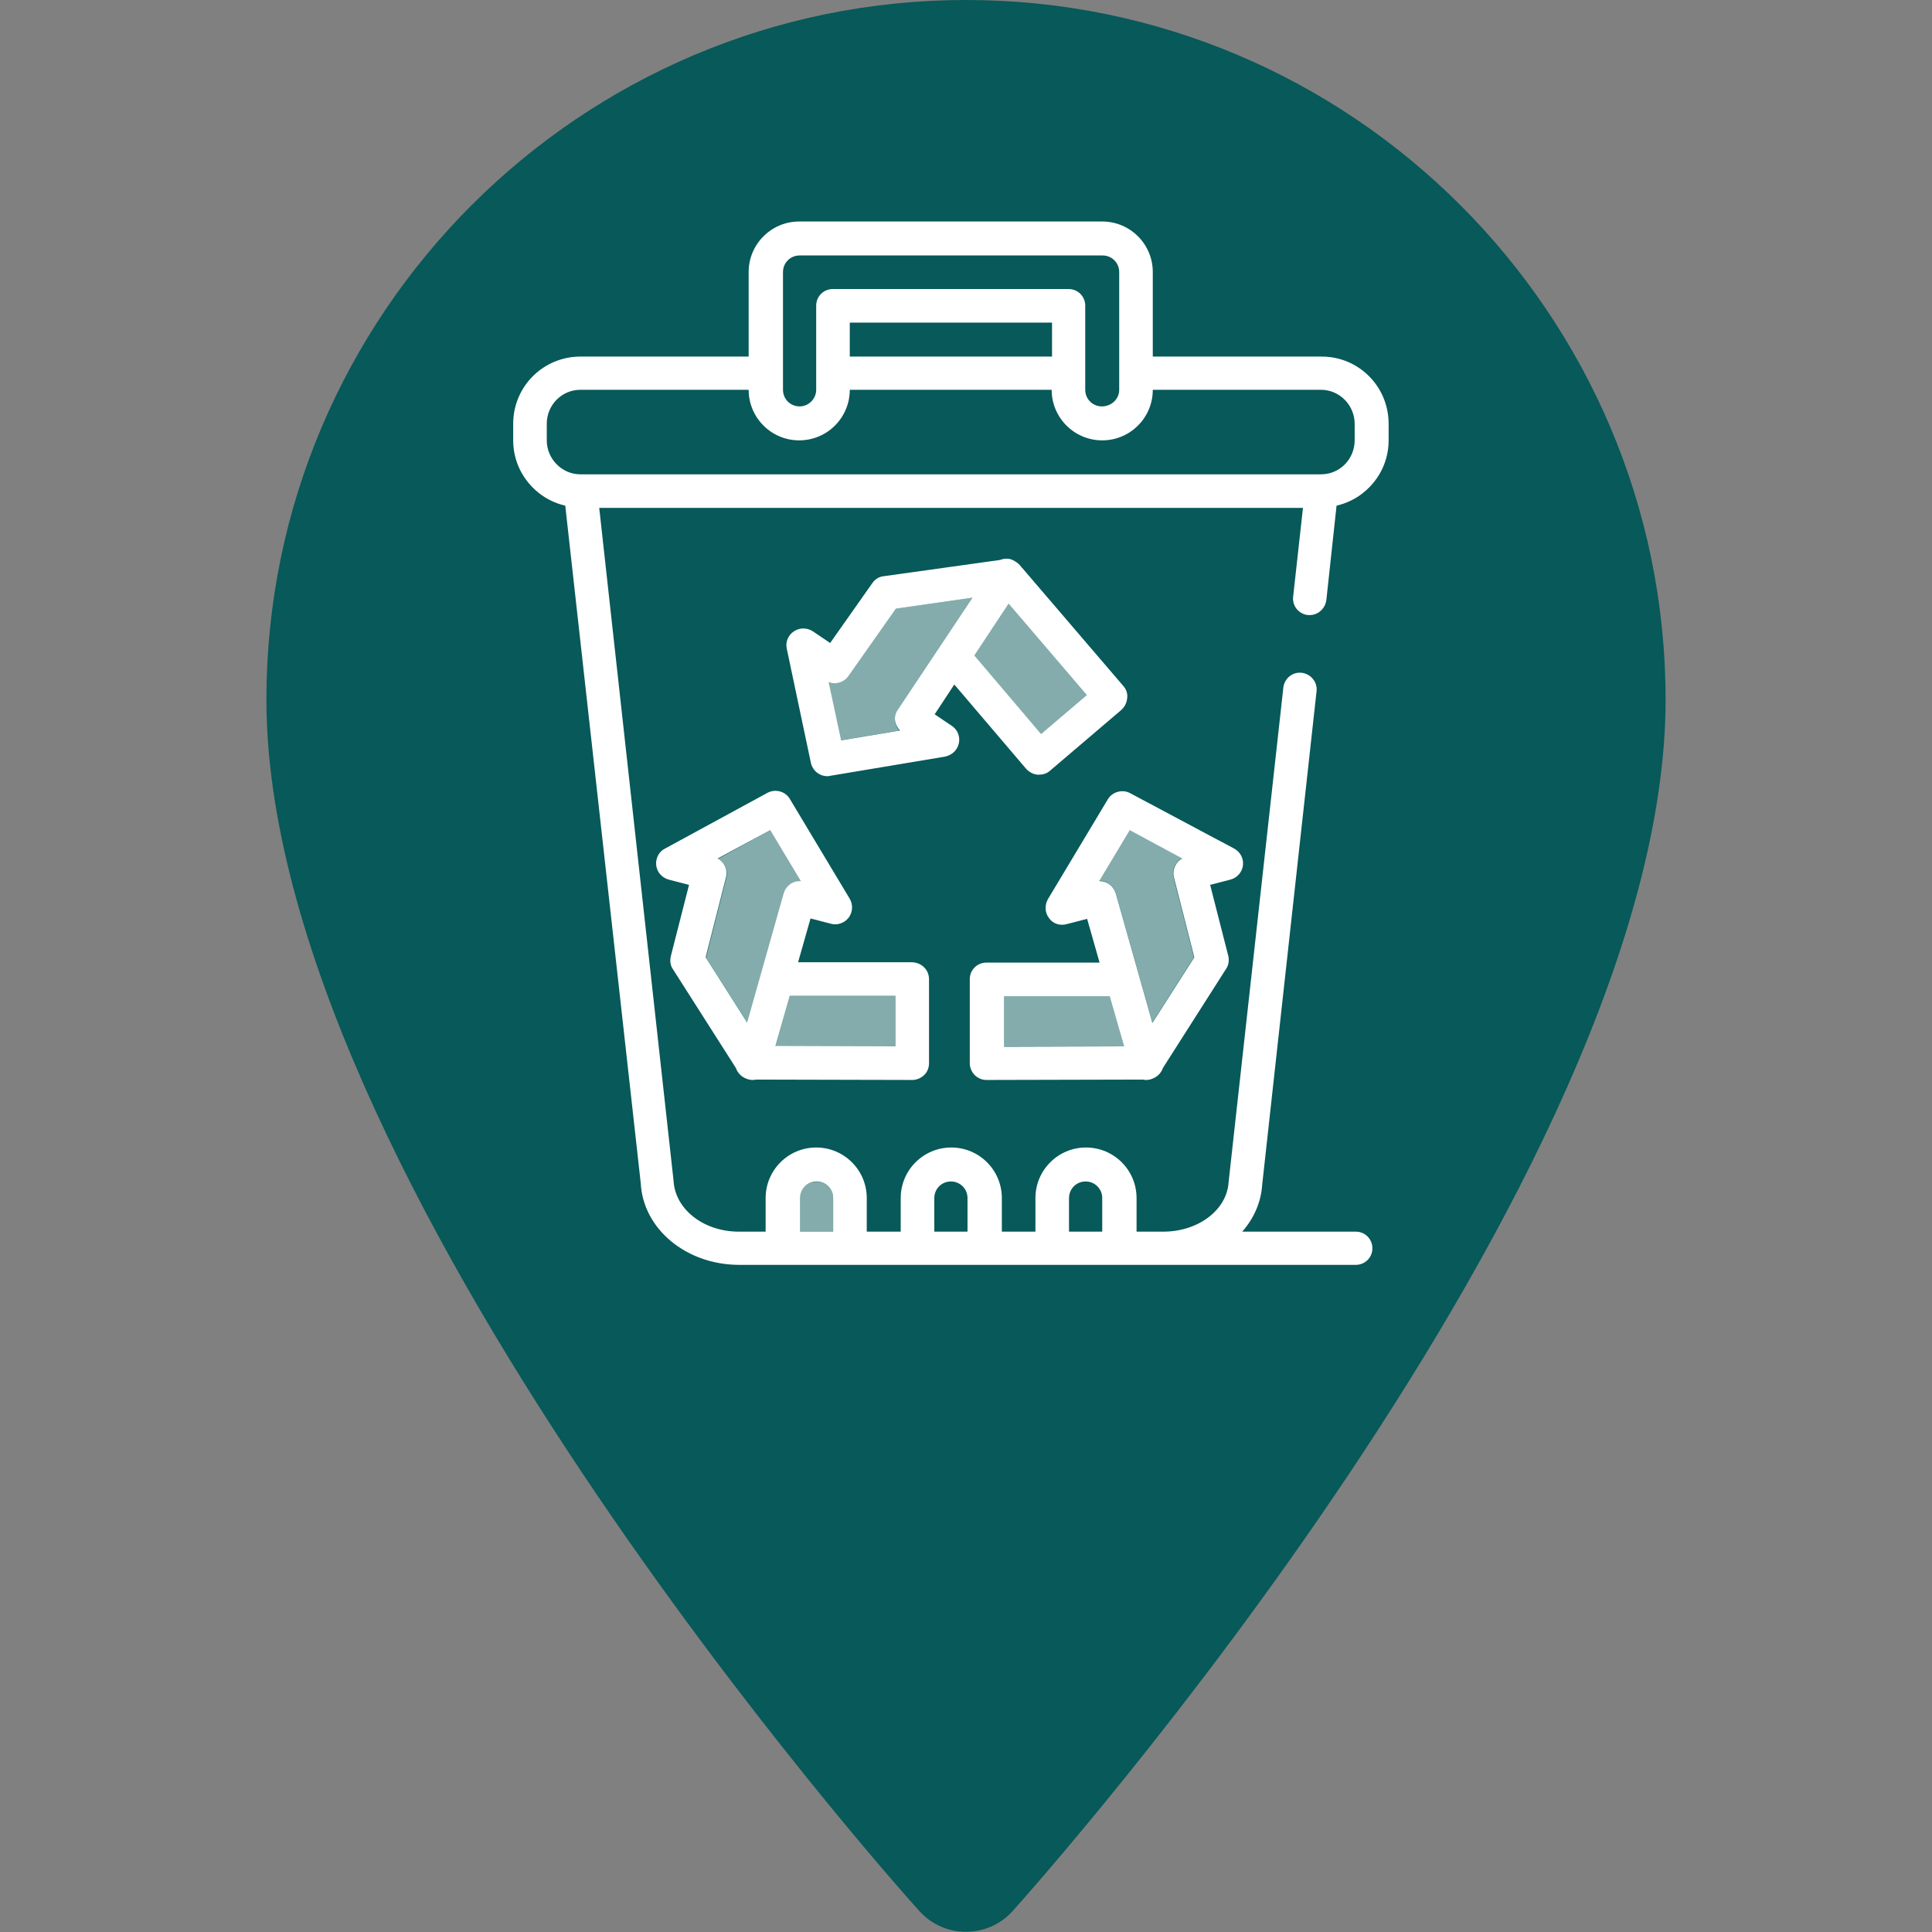
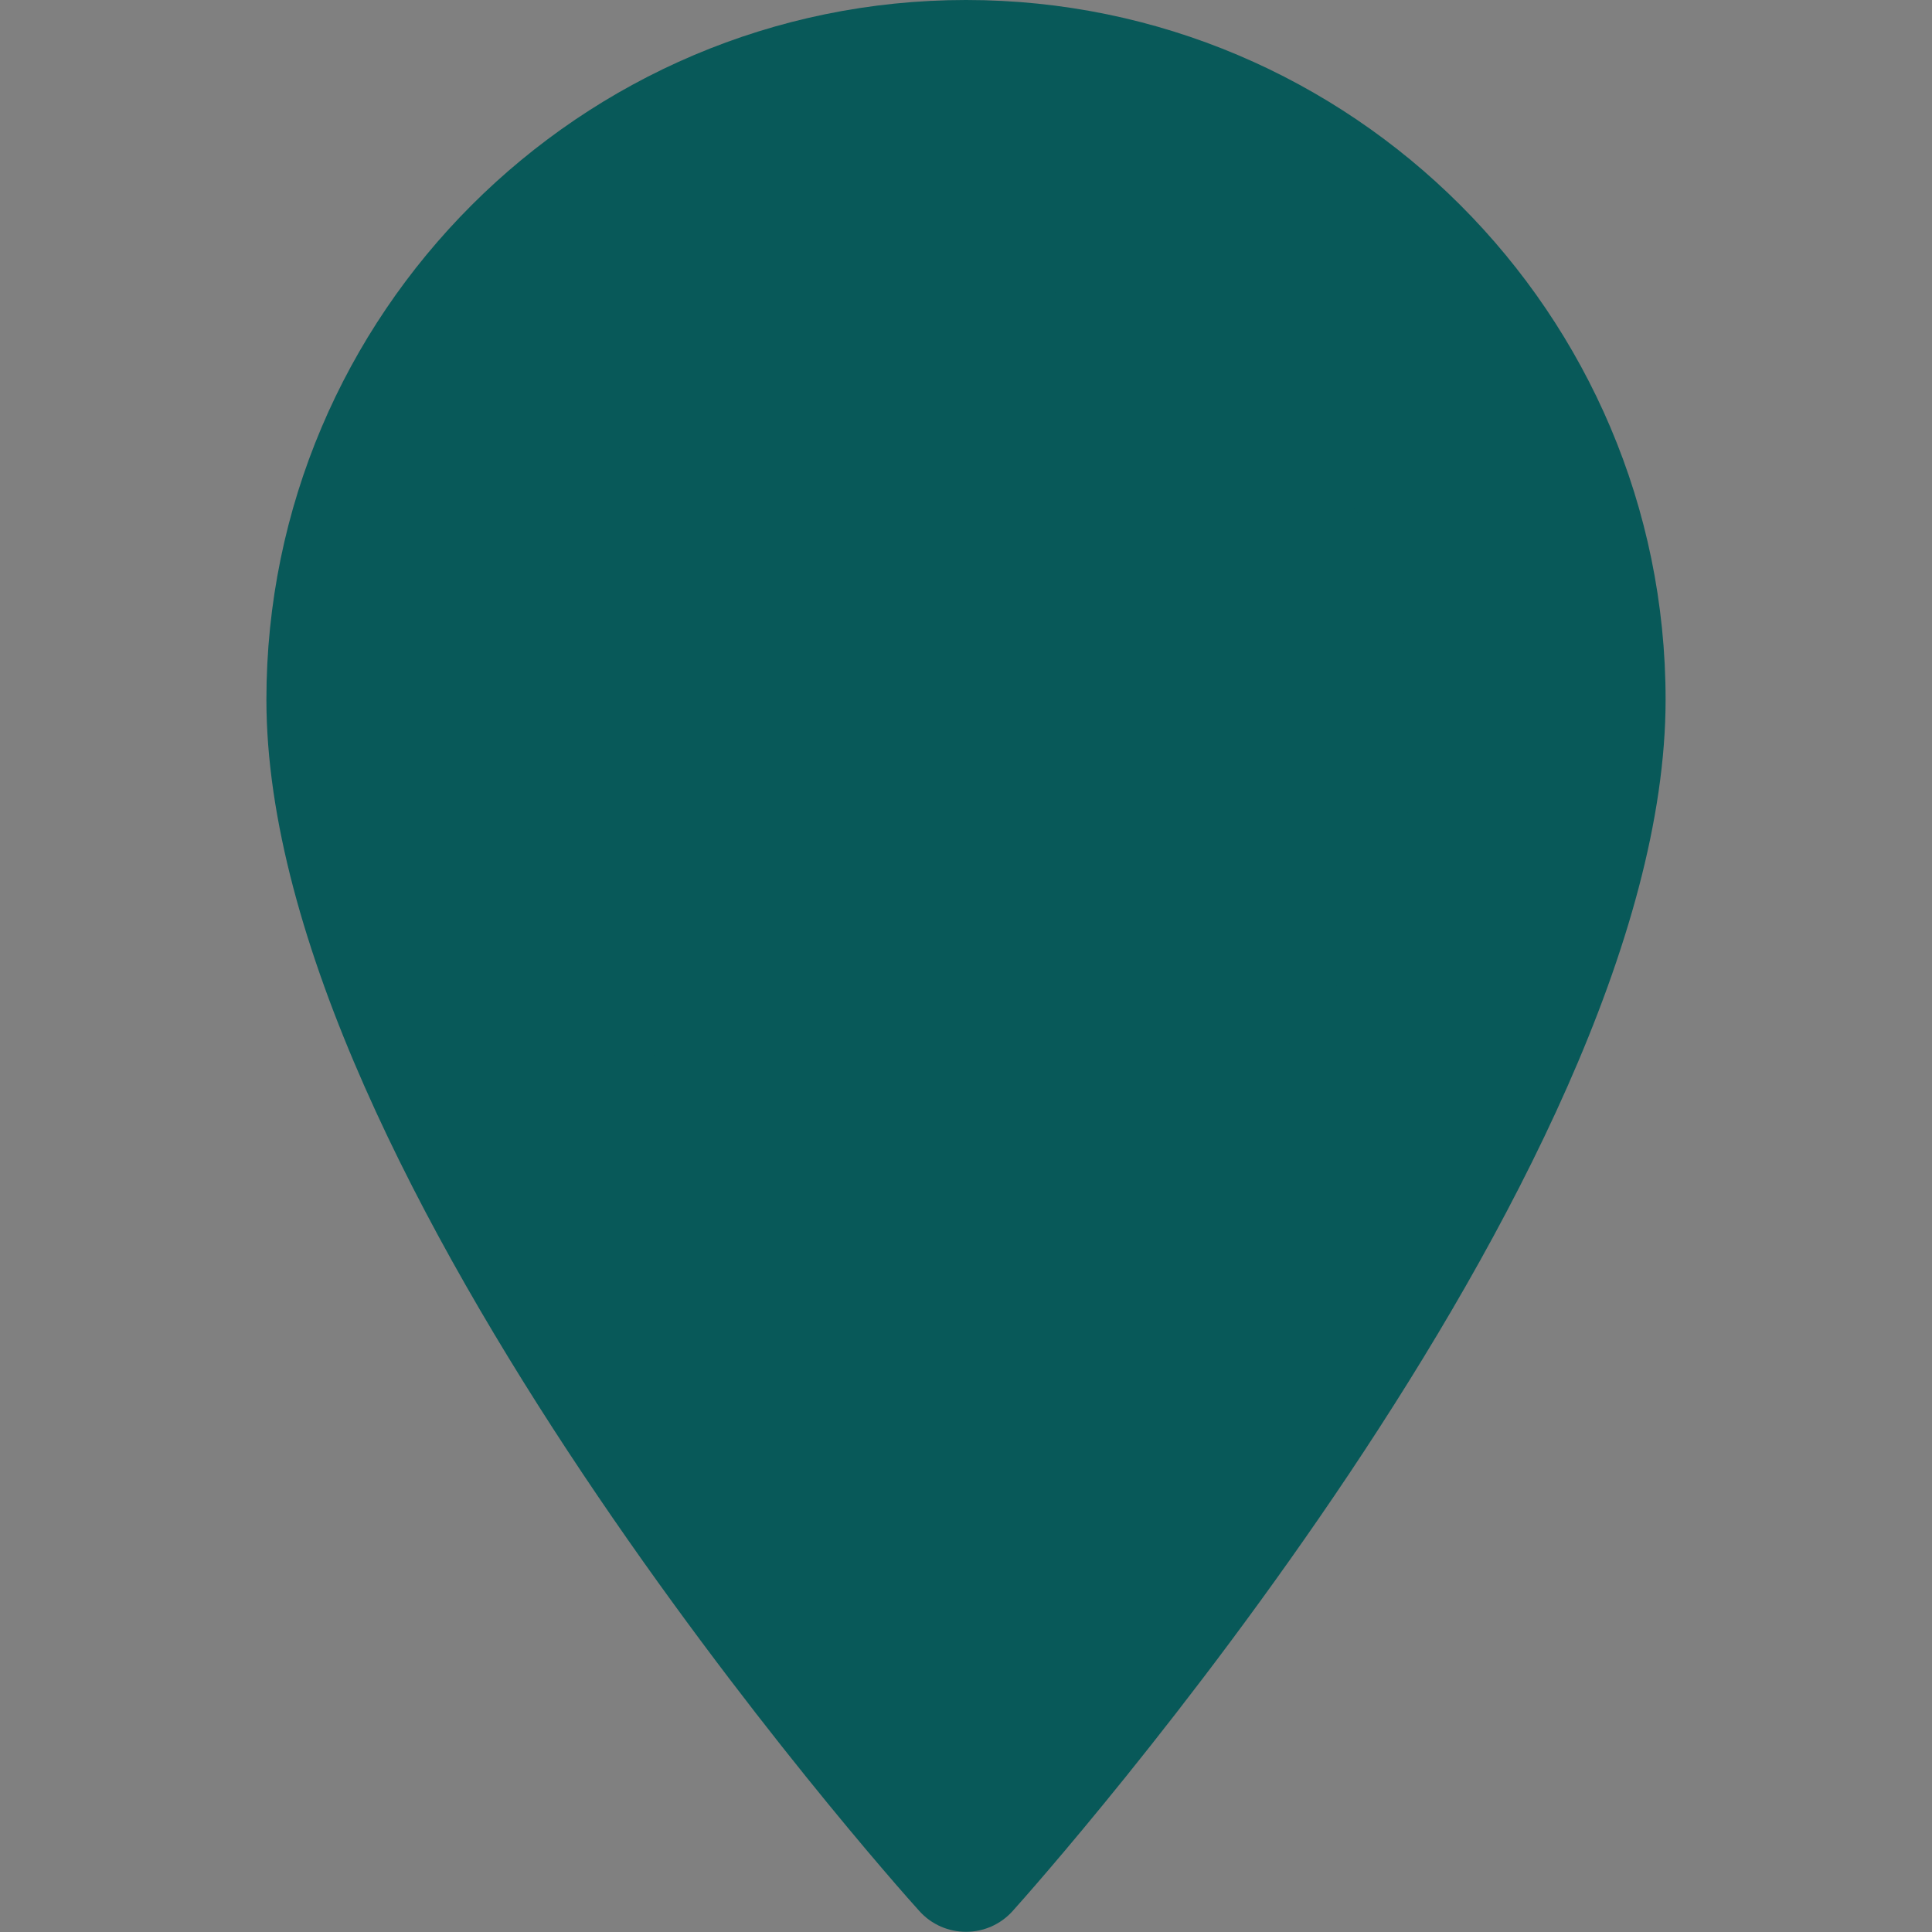
<svg xmlns="http://www.w3.org/2000/svg" xmlns:xlink="http://www.w3.org/1999/xlink" version="1.1" id="Layer_1" x="0px" y="0px" viewBox="0 0 512 512" style="enable-background:new 0 0 512 512;" xml:space="preserve">
  <rect x="0" y="0" width="512" height="512" fill="#808080" stroke="none" />
  <style type="text/css">
	.st0{fill:#085959;}
	.st1{clip-path:url(#SVGID_2_);}
	.st2{opacity:0.5;clip-path:url(#SVGID_4_);enable-background:new    ;}
	.st3{clip-path:url(#SVGID_6_);fill:#FFFFFF;}
	.st4{clip-path:url(#SVGID_8_);fill:#FFFFFF;}
	.st5{clip-path:url(#SVGID_10_);fill:#FFFFFF;}
	.st6{clip-path:url(#SVGID_12_);fill:#FFFFFF;}
	.st7{clip-path:url(#SVGID_14_);fill:#FFFFFF;}
	.st8{clip-path:url(#SVGID_16_);fill:#FFFFFF;}
	.st9{clip-path:url(#SVGID_18_);fill:#FFFFFF;}
	.st10{clip-path:url(#SVGID_4_);fill:#FFFFFF;}
</style>
  <g>
    <g>
      <path class="st0" d="M256,0C153.8,0,70.6,83.2,70.6,185.4c0,126.9,165.9,313.2,173,321c6.6,7.4,18.2,7.4,24.8,0    c7.1-7.9,173-194.1,173-321C441.4,83.2,358.2,0,256,0z M256,278.7c-51.4,0-93.3-41.9-93.3-93.3s41.9-93.3,93.3-93.3    s93.3,41.9,93.3,93.3S307.4,278.7,256,278.7z" />
    </g>
  </g>
  <circle class="st0" cx="256" cy="194.1" r="118.9" />
  <g>
    <defs>
-       <rect id="SVGID_1_" x="136" y="58.7" width="232" height="276.6" />
-     </defs>
+       </defs>
    <clipPath id="SVGID_2_">
      <use xlink:href="#SVGID_1_" style="overflow:visible;" />
    </clipPath>
    <g class="st1">
      <defs>
        <rect id="SVGID_3_" x="136" y="58.7" width="232" height="276.6" />
      </defs>
      <clipPath id="SVGID_4_">
        <use xlink:href="#SVGID_3_" style="overflow:visible;" />
      </clipPath>
      <g class="st2">
        <g>
          <defs>
            <rect id="SVGID_5_" x="211.8" y="313.1" width="9" height="13.3" />
          </defs>
          <clipPath id="SVGID_6_">
            <use xlink:href="#SVGID_5_" style="overflow:visible;" />
          </clipPath>
          <path class="st3" d="M220.8,317.5v9h-9v-8.9c0-2.5,2-4.4,4.4-4.4C218.7,313,220.8,315,220.8,317.5" />
        </g>
      </g>
      <g class="st2">
        <g>
          <defs>
            <rect id="SVGID_7_" x="205.5" y="263.9" width="31.8" height="13.4" />
          </defs>
          <clipPath id="SVGID_8_">
            <use xlink:href="#SVGID_7_" style="overflow:visible;" />
          </clipPath>
-           <polygon class="st4" points="237.3,263.9 237.3,277.3 205.5,277.3 209.3,263.9     " />
        </g>
      </g>
      <g class="st2">
        <g>
          <defs>
            <rect id="SVGID_9_" x="187" y="220" width="25.2" height="51.1" />
          </defs>
          <clipPath id="SVGID_10_">
            <use xlink:href="#SVGID_9_" style="overflow:visible;" />
          </clipPath>
          <path class="st5" d="M204.1,220l8.1,13.5c-2.1,0-3.9,1.2-4.4,3.3l-9.7,34.3l-11-17.3l5.4-21.2c0.5-2-0.5-4.1-2.2-5L204.1,220z" />
        </g>
      </g>
      <g class="st2">
        <g>
          <defs>
            <rect id="SVGID_11_" x="266.1" y="263.9" width="31.8" height="13.4" />
          </defs>
          <clipPath id="SVGID_12_">
            <use xlink:href="#SVGID_11_" style="overflow:visible;" />
          </clipPath>
          <polygon class="st6" points="294.2,263.9 297.9,277.3 266.1,277.3 266.1,263.9     " />
        </g>
      </g>
      <g class="st2">
        <g>
          <defs>
-             <rect id="SVGID_13_" x="291.2" y="220" width="25.2" height="51.1" />
-           </defs>
+             </defs>
          <clipPath id="SVGID_14_">
            <use xlink:href="#SVGID_13_" style="overflow:visible;" />
          </clipPath>
          <path class="st7" d="M311,232.5l5.4,21.2l-11,17.3l-9.7-34.3c-0.6-2-2.4-3.3-4.3-3.3h-0.1l8.1-13.5l13.9,7.5      C311.5,228.4,310.5,230.5,311,232.5" />
        </g>
      </g>
      <g class="st2">
        <g>
          <defs>
            <rect id="SVGID_15_" x="258.1" y="160" width="29.9" height="34.5" />
          </defs>
          <clipPath id="SVGID_16_">
            <use xlink:href="#SVGID_15_" style="overflow:visible;" />
          </clipPath>
          <polygon class="st8" points="267.3,160 288,184.2 275.9,194.5 258.1,173.7     " />
        </g>
      </g>
      <g class="st2">
        <g>
          <defs>
            <rect id="SVGID_17_" x="219.5" y="158.4" width="38.2" height="37.8" />
          </defs>
          <clipPath id="SVGID_18_">
            <use xlink:href="#SVGID_17_" style="overflow:visible;" />
          </clipPath>
          <path class="st9" d="M257.7,158.4l-19.8,29.7c-1.2,1.8-0.9,4,0.4,5.5l-15.6,2.6l-3.3-15.4c1.9,0.7,4.1,0.1,5.2-1.6l12.6-17.9      L257.7,158.4z" />
        </g>
      </g>
      <path class="st10" d="M368,112.3v4.4c0,8.4-5.9,15.5-13.8,17.3l-2.7,25c-0.3,2.3-2.2,4-4.4,4h-0.5c-2.5-0.3-4.2-2.5-3.9-4.9    l2.6-23.5H158.8l19.7,178.3c0.4,7.6,8,13.5,17.3,13.5h7.1v-8.9c0-7.4,6-13.4,13.4-13.4s13.4,6,13.4,13.4v8.9h9v-8.9    c0-7.4,6-13.4,13.4-13.4c7.4,0,13.4,6,13.4,13.4v8.9h8.9v-8.9c0-7.4,6-13.4,13.4-13.4s13.4,6,13.4,13.4v8.9h7.1    c9.3,0,16.9-5.8,17.3-13.2l14.5-131c0.3-2.4,2.4-4.2,4.9-3.9c2.4,0.3,4.2,2.5,3.9,4.9l-14.4,130.7c-0.3,4.7-2.2,9-5.3,12.5h30.1    c2.5,0,4.4,2,4.4,4.4c0,2.5-2,4.4-4.4,4.4H195.9c-14,0-25.5-9.5-26.1-21.7L149.8,134c-7.9-1.8-13.8-8.9-13.8-17.3v-4.4    c0-9.9,8-17.8,17.8-17.8h44.6V72.1c0-7.4,6-13.4,13.4-13.4h80.3c7.4,0,13.4,6,13.4,13.4v22.4h44.6C360,94.4,368,102.4,368,112.3     M359,116.7v-4.4c0-4.9-4-9-8.9-9h-44.6c0,7.4-6,13.4-13.4,13.4c-7.4,0-13.4-6-13.4-13.4h-53.5c0,7.4-6,13.4-13.4,13.4    c-7.4,0-13.4-6-13.4-13.4h-44.6c-4.9,0-8.9,4-8.9,9v4.4c0,4.9,4,9,8.9,9h196.3C355.1,125.7,359,121.6,359,116.7 M296.6,103.3V72.1    c0-2.5-2-4.4-4.4-4.4h-80.3c-2.5,0-4.4,2-4.4,4.4v31.2c0,2.5,2,4.4,4.4,4.4s4.4-2,4.4-4.4V81c0-2.5,2-4.4,4.4-4.4h62.5    c2.5,0,4.4,2,4.4,4.4v22.3c0,2.5,2,4.4,4.4,4.4C294.5,107.7,296.6,105.8,296.6,103.3 M292.1,326.4v-8.9c0-2.5-2-4.4-4.4-4.4    c-2.5,0-4.4,2-4.4,4.4v8.9H292.1z M278.8,85.5h-53.6v9h53.6V85.5z M256.4,326.4v-8.9c0-2.5-2-4.4-4.4-4.4c-2.5,0-4.4,2-4.4,4.4    v8.9H256.4z M220.8,326.4v-8.9c0-2.5-2-4.4-4.4-4.4c-2.5,0-4.4,2-4.4,4.4v8.9H220.8z" />
      <path class="st10" d="M327.1,224.9c1.6,0.9,2.5,2.6,2.3,4.4c-0.2,1.8-1.5,3.3-3.3,3.8l-5.4,1.4l4.8,18.8c0.3,1.2,0.1,2.5-0.6,3.5    l-16.7,26.2c-0.5,1.4-1.5,2.4-2.9,2.9c-0.5,0.2-1,0.3-1.6,0.3c-0.2,0-0.4,0-0.7-0.1h-0.1l-41.5,0.1c-1.2,0-2.3-0.5-3.1-1.3    c-0.8-0.8-1.3-2-1.3-3.1v-22.3c0-2.5,2-4.4,4.4-4.4h30l-3.3-11.6l-5.4,1.4c-1.8,0.5-3.7-0.1-4.7-1.6c-1.1-1.4-1.2-3.4-0.3-5    l15.9-26.5c1.2-2,3.9-2.7,5.9-1.6L327.1,224.9z M316.5,253.7l-5.4-21.2c-0.5-2,0.5-4.1,2.2-5l-13.9-7.5l-8.1,13.5h0.1    c2,0,3.7,1.3,4.3,3.3l9.7,34.3L316.5,253.7z M297.9,277.3l-3.8-13.3h-28v13.4L297.9,277.3z" />
-       <path class="st10" d="M297.7,181.8c0.8,0.9,1.2,2.1,1,3.3c-0.1,1.2-0.7,2.3-1.6,3.1l-18.9,16.1c-0.8,0.7-1.8,1-2.9,1h-0.3    c-1.2-0.1-2.3-0.7-3.1-1.6l-19-22.3l-5.2,7.9l4.6,3.1c1.5,1,2.2,2.9,1.8,4.6c-0.4,1.8-1.8,3.1-3.6,3.5l-30.5,5.1    c-0.3,0.1-0.5,0.1-0.7,0.1c-2.1,0-3.9-1.4-4.4-3.5l-6.4-30.3c-0.4-1.8,0.4-3.6,1.9-4.6c1.5-1,3.5-1,5,0l4.6,3.1l11.2-15.9    c0.7-1,1.8-1.7,3-1.8l30.8-4.3c1.3-0.5,2.7-0.5,3.9,0.3c0.7,0.4,1.3,0.9,1.8,1.6c0,0,0,0.1,0.1,0.1L297.7,181.8z M288,184.2    L267.3,160l-9.1,13.7l17.7,20.8L288,184.2z M237.9,188.1l19.8-29.7l-20.3,2.9l-12.6,17.9c-1.2,1.7-3.4,2.3-5.2,1.6l3.3,15.4    l15.6-2.6C237,192,236.7,189.8,237.9,188.1" />
+       <path class="st10" d="M297.7,181.8c0.8,0.9,1.2,2.1,1,3.3c-0.1,1.2-0.7,2.3-1.6,3.1l-18.9,16.1c-0.8,0.7-1.8,1-2.9,1h-0.3    c-1.2-0.1-2.3-0.7-3.1-1.6l-19-22.3l-5.2,7.9l4.6,3.1c1.5,1,2.2,2.9,1.8,4.6c-0.4,1.8-1.8,3.1-3.6,3.5l-30.5,5.1    c-0.3,0.1-0.5,0.1-0.7,0.1c-2.1,0-3.9-1.4-4.4-3.5l-6.4-30.3c1.5-1,3.5-1,5,0l4.6,3.1l11.2-15.9    c0.7-1,1.8-1.7,3-1.8l30.8-4.3c1.3-0.5,2.7-0.5,3.9,0.3c0.7,0.4,1.3,0.9,1.8,1.6c0,0,0,0.1,0.1,0.1L297.7,181.8z M288,184.2    L267.3,160l-9.1,13.7l17.7,20.8L288,184.2z M237.9,188.1l19.8-29.7l-20.3,2.9l-12.6,17.9c-1.2,1.7-3.4,2.3-5.2,1.6l3.3,15.4    l15.6-2.6C237,192,236.7,189.8,237.9,188.1" />
      <path class="st10" d="M246.2,259.5v22.3c0,1.2-0.5,2.4-1.3,3.1c-0.8,0.8-2,1.3-3.1,1.3l-41.5-0.1h-0.1c-0.2,0.1-0.5,0.1-0.7,0.1    c-0.6,0-1.1-0.1-1.6-0.3c-1.4-0.5-2.4-1.5-2.9-2.9l-16.7-26.2c-0.7-1-0.8-2.3-0.5-3.5l4.8-18.8l-5.4-1.4c-1.8-0.5-3.1-2-3.3-3.8    c-0.2-1.8,0.7-3.6,2.3-4.4l27.2-14.8c2.1-1.1,4.7-0.4,5.9,1.6l15.9,26.5c0.9,1.6,0.8,3.5-0.3,5c-1.1,1.4-3,2.1-4.7,1.6l-5.4-1.4    l-3.3,11.6h30C244.2,255,246.2,257,246.2,259.5 M237.3,277.3v-13.4h-28l-3.8,13.3L237.3,277.3z M212.2,233.5l-8.1-13.5l-13.9,7.5    c1.8,1,2.7,3,2.2,5l-5.4,21.2l11,17.3l9.7-34.3C208.3,234.7,210.1,233.4,212.2,233.5" />
    </g>
  </g>
</svg>